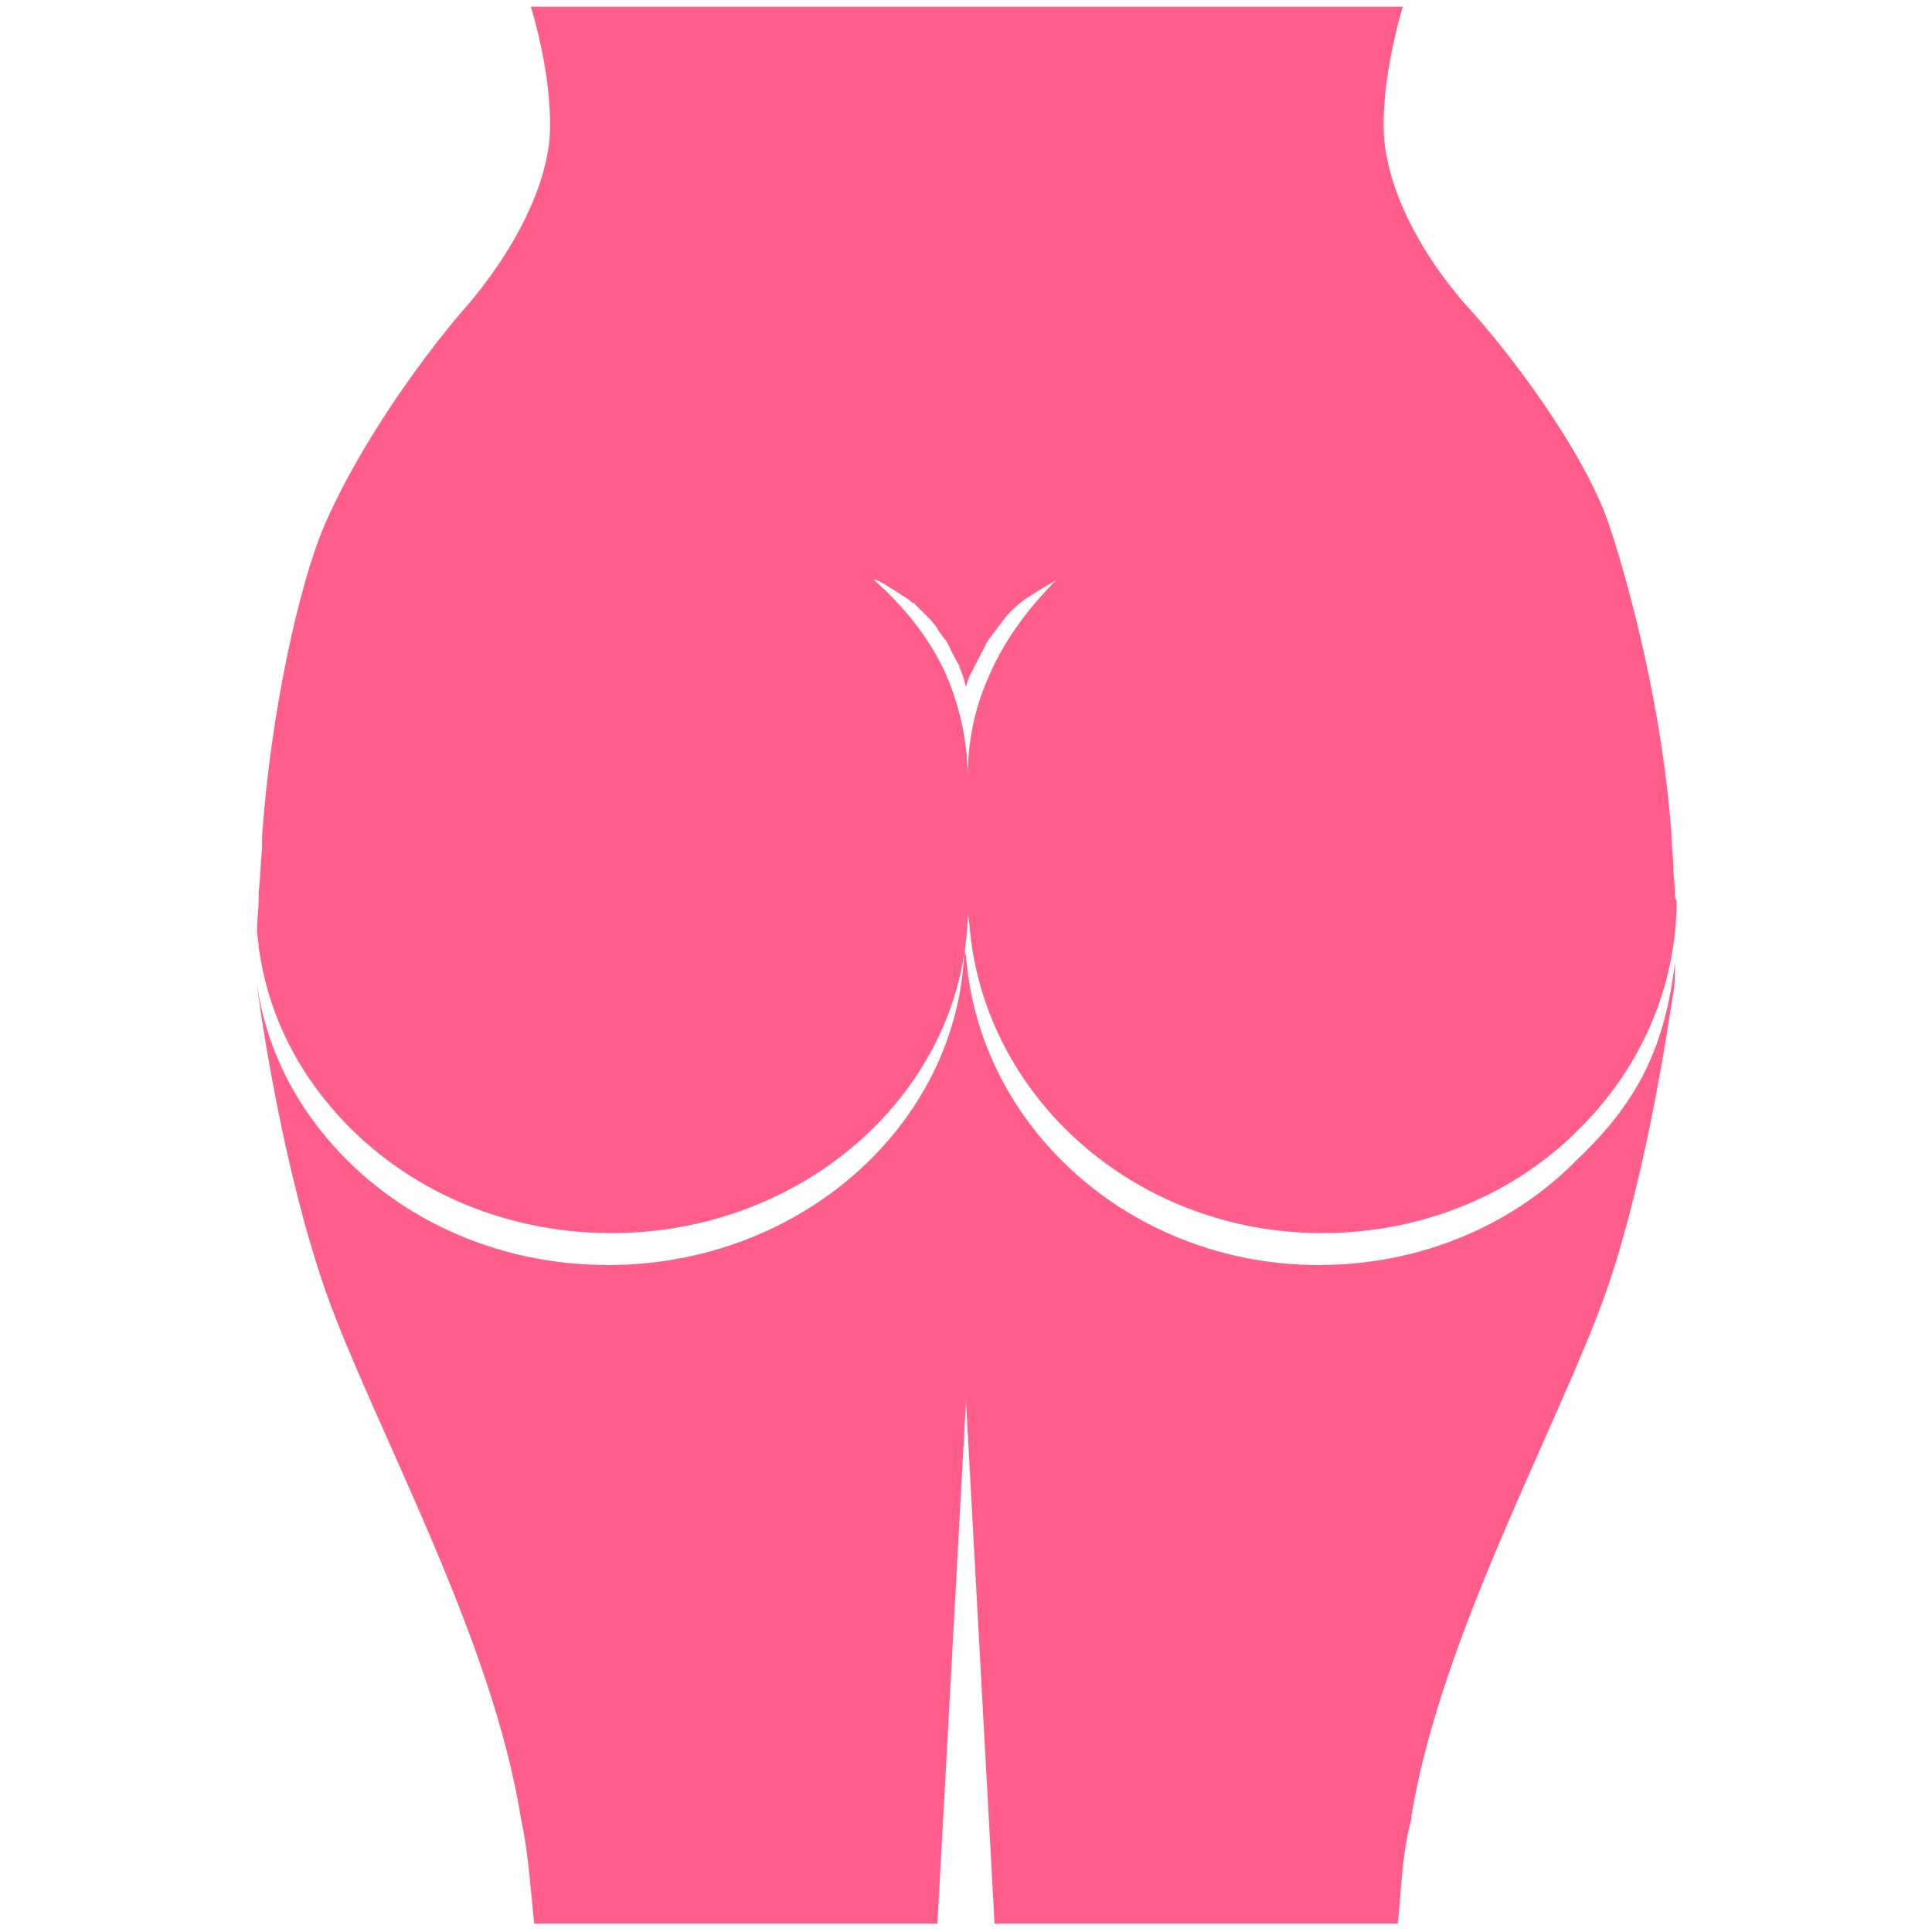
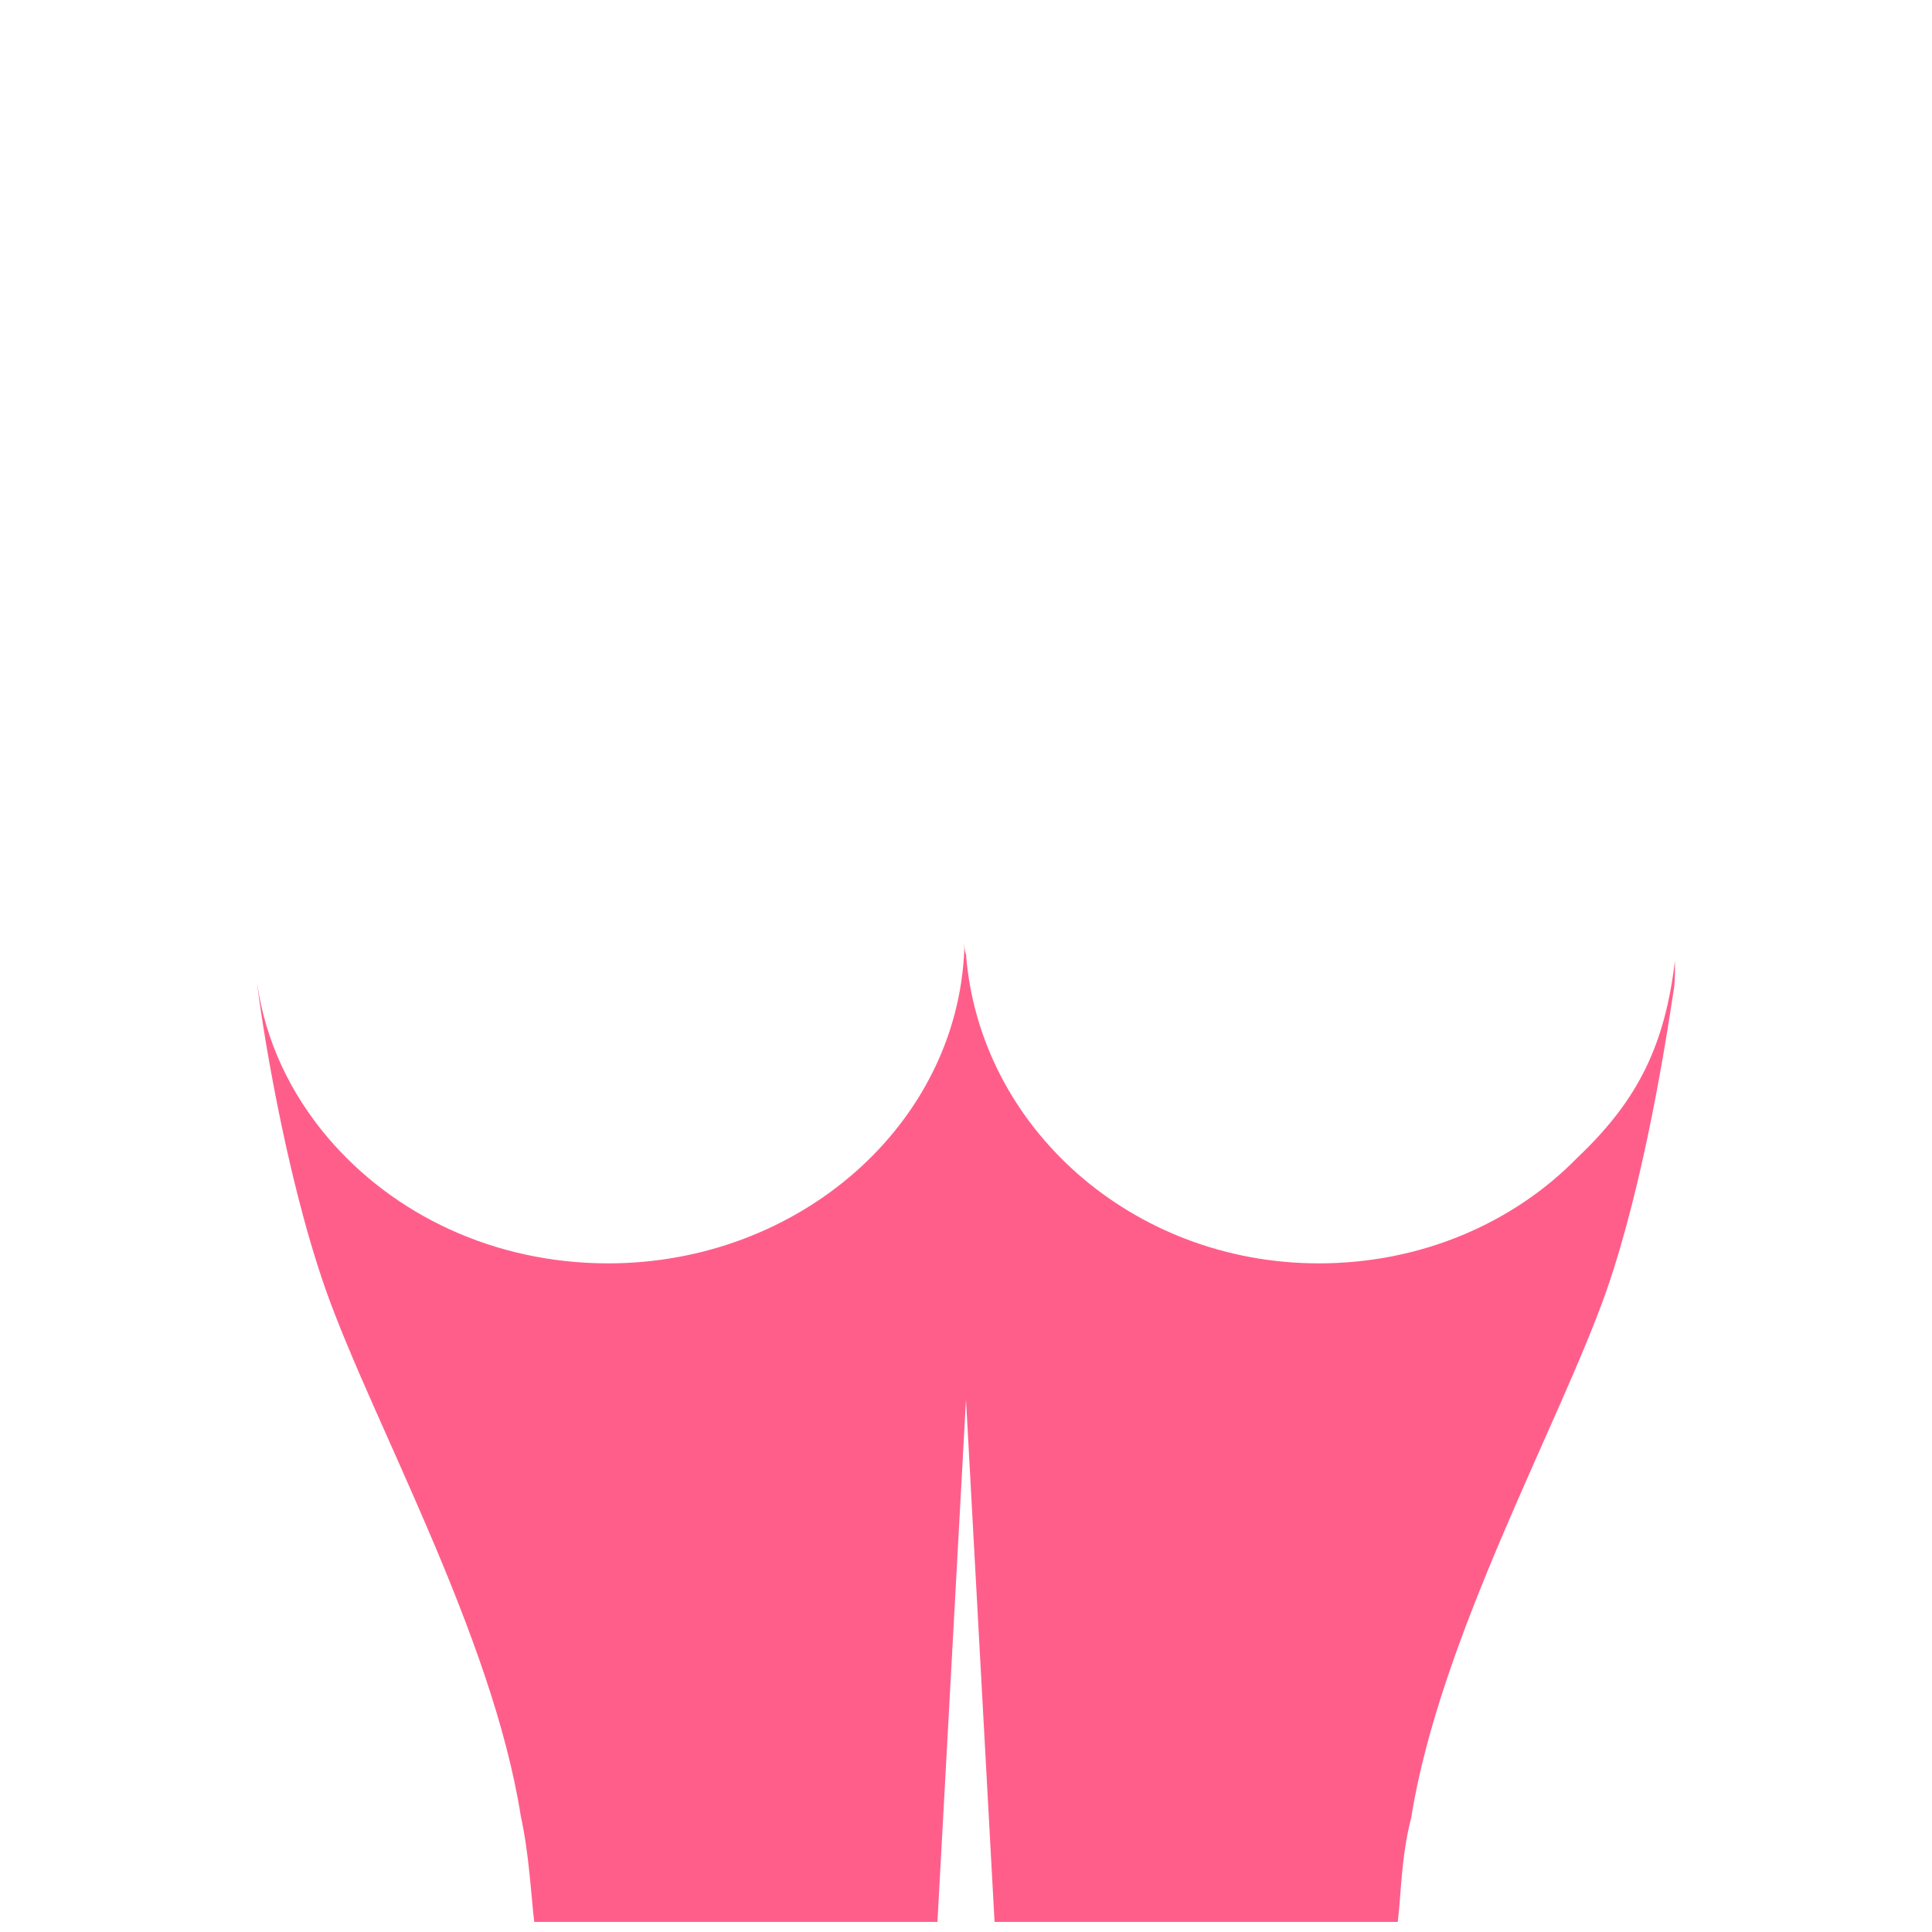
<svg xmlns="http://www.w3.org/2000/svg" width="115" height="115">
  <g fill="#ff5e8b">
-     <path d="M99.7 53.1c0-.5-.1-1-.1-1.4v-.1c0-.6-.1-1.2-.1-1.8-.5-7.4-2.5-14.9-3.7-18.5-1.5-4.5-6.1-10.5-8.5-13.1-2.3-2.6-4.5-6.2-4.9-9.8-.3-3.5 1.1-8 1.1-8H31.6s1.4 4.4 1.1 8c-.4 3.5-2.6 7.1-4.9 9.8-2.3 2.6-6.3 8-8.5 13.1-1.5 3.5-3.2 11.2-3.7 18.5v.7c-.1.9-.1 1.8-.2 2.6v.3c0 .7-.1 1.3-.1 2 0 .3.1.6.1 1 .5 3.6 2 6.8 4.3 9.5 3.9 4.6 9.9 7.5 16.7 7.5 11.4 0 20.8-8.3 21.2-18.7v-.3c0 .1.1.5.1.6.8 10.3 9.9 18.4 21 18.4 6.1 0 11.6-2.4 15.4-6.3 3.5-3.5 5.7-8.3 5.7-13.5-.1-.1-.1-.3-.1-.5M58.8 40.4c-.8 1.8-1.2 3.8-1.2 5.9 0-2-.4-3.9-1.1-5.7-.1-.2-.2-.5-.3-.7-1-2.1-2.5-3.9-4.2-5.4h.1c.3.1 1.1.6 2 1.2.1.1.2.2.3.2l.3.3.4.4c.3.3.6.6.8 1 .1.1.2.3.3.4.2.2.3.5.4.7s.4.8.5.9v.1c.2.4.3.8.4 1.2.1-.4.2-.7.4-1 .1-.3.7-1.3.8-1.6.1-.2.9-1.2 1.1-1.5q.75-.9 1.8-1.5c.4-.3.9-.5 1.3-.8-1.7 1.7-3.2 3.7-4.1 5.9" />
-     <path d="M99.7 57.3v.3c0 .5 0 1-.1 1.5-.4 2.6-1.7 11.2-4 17.8-2.8 7.9-9.9 20.6-11.6 31.3v.1c-.6 2.3-.6 4.6-.8 6.2h-24l-1.7-31.1-1.7 31.1h-24c-.2-1.7-.3-4-.8-6.3-1.7-10.8-8.8-23.4-11.6-31.3-2.5-7.1-3.9-16.5-4.1-18.3.5 3.5 2 6.6 4.2 9.2 3.9 4.6 9.9 7.5 16.7 7.5 11.4 0 20.8-8.3 21.2-18.7v-.5c0 .1 0 .6.1.8.8 10.3 9.9 18.4 21 18.4 6.1 0 11.6-2.4 15.4-6.3 3.7-3.5 5.2-6.8 5.8-11.7" />
+     <path d="M99.7 57.3v.3c0 .5 0 1-.1 1.5-.4 2.6-1.7 11.2-4 17.8-2.8 7.9-9.9 20.6-11.6 31.3c-.6 2.3-.6 4.6-.8 6.2h-24l-1.7-31.1-1.7 31.1h-24c-.2-1.7-.3-4-.8-6.3-1.7-10.8-8.8-23.4-11.6-31.3-2.5-7.1-3.9-16.5-4.1-18.3.5 3.5 2 6.6 4.2 9.2 3.9 4.6 9.9 7.5 16.7 7.5 11.4 0 20.8-8.3 21.2-18.7v-.5c0 .1 0 .6.1.8.8 10.3 9.9 18.4 21 18.4 6.1 0 11.6-2.4 15.4-6.3 3.7-3.5 5.2-6.8 5.8-11.7" />
  </g>
</svg>